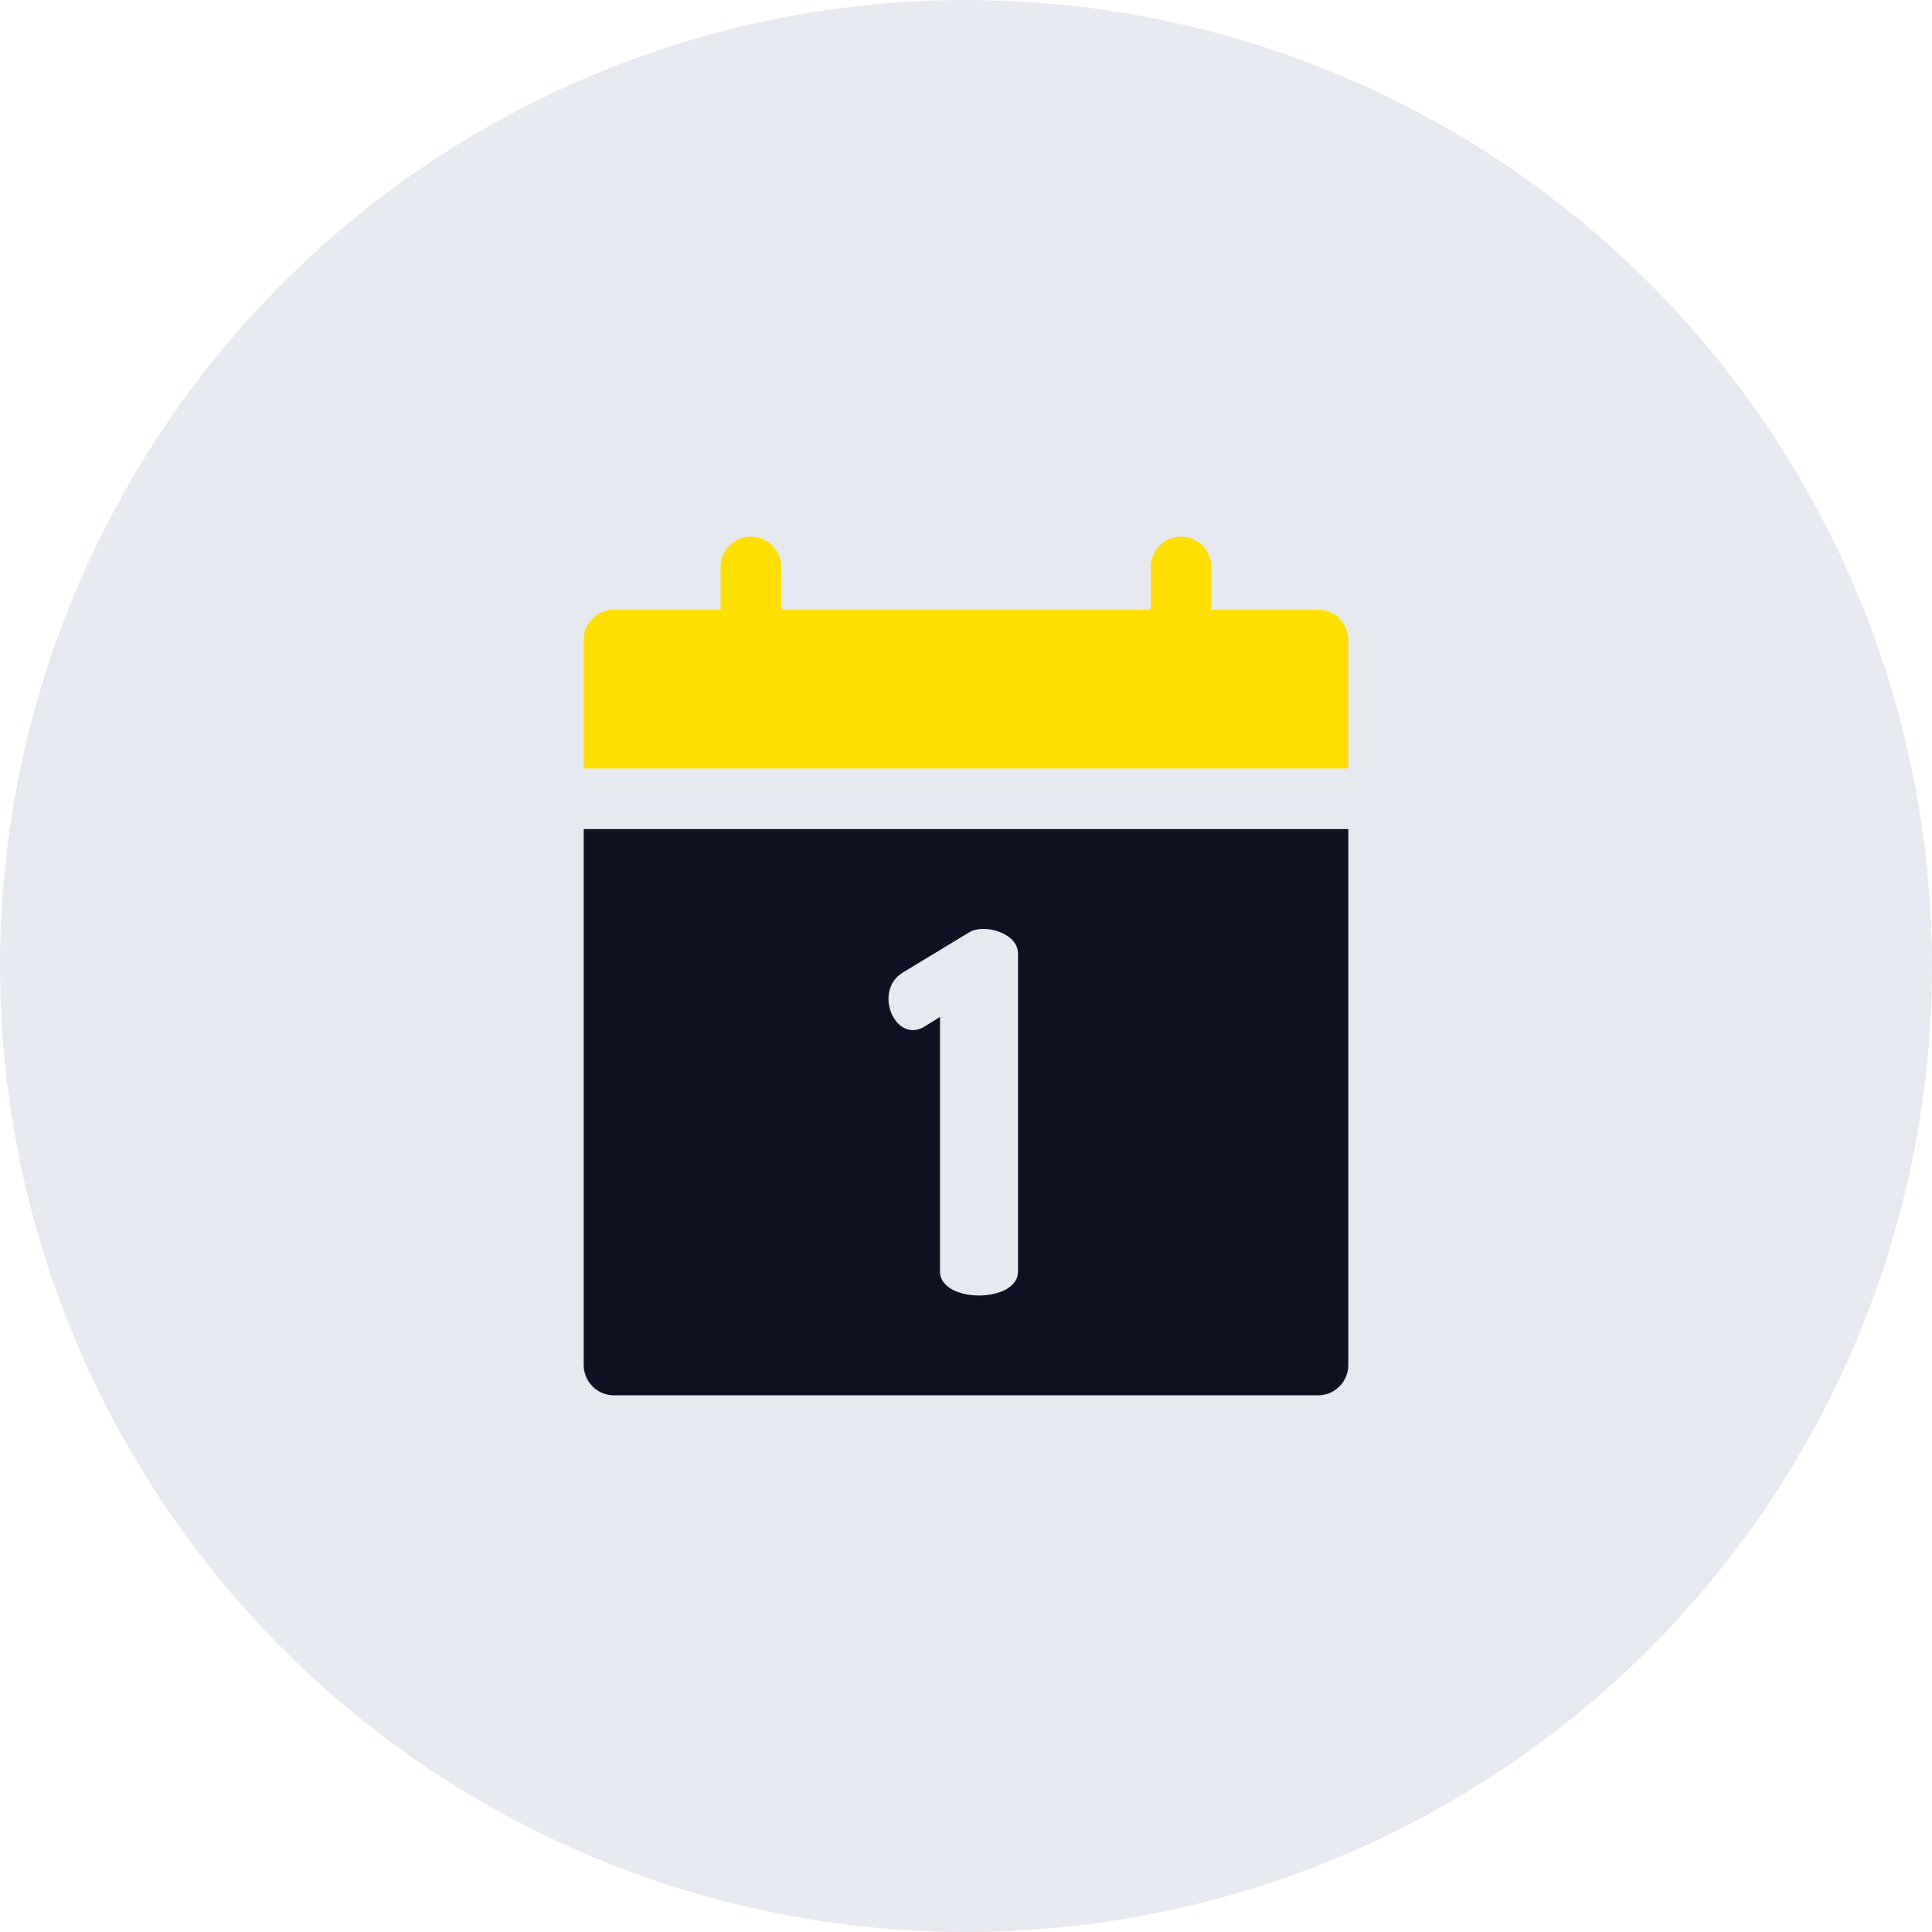
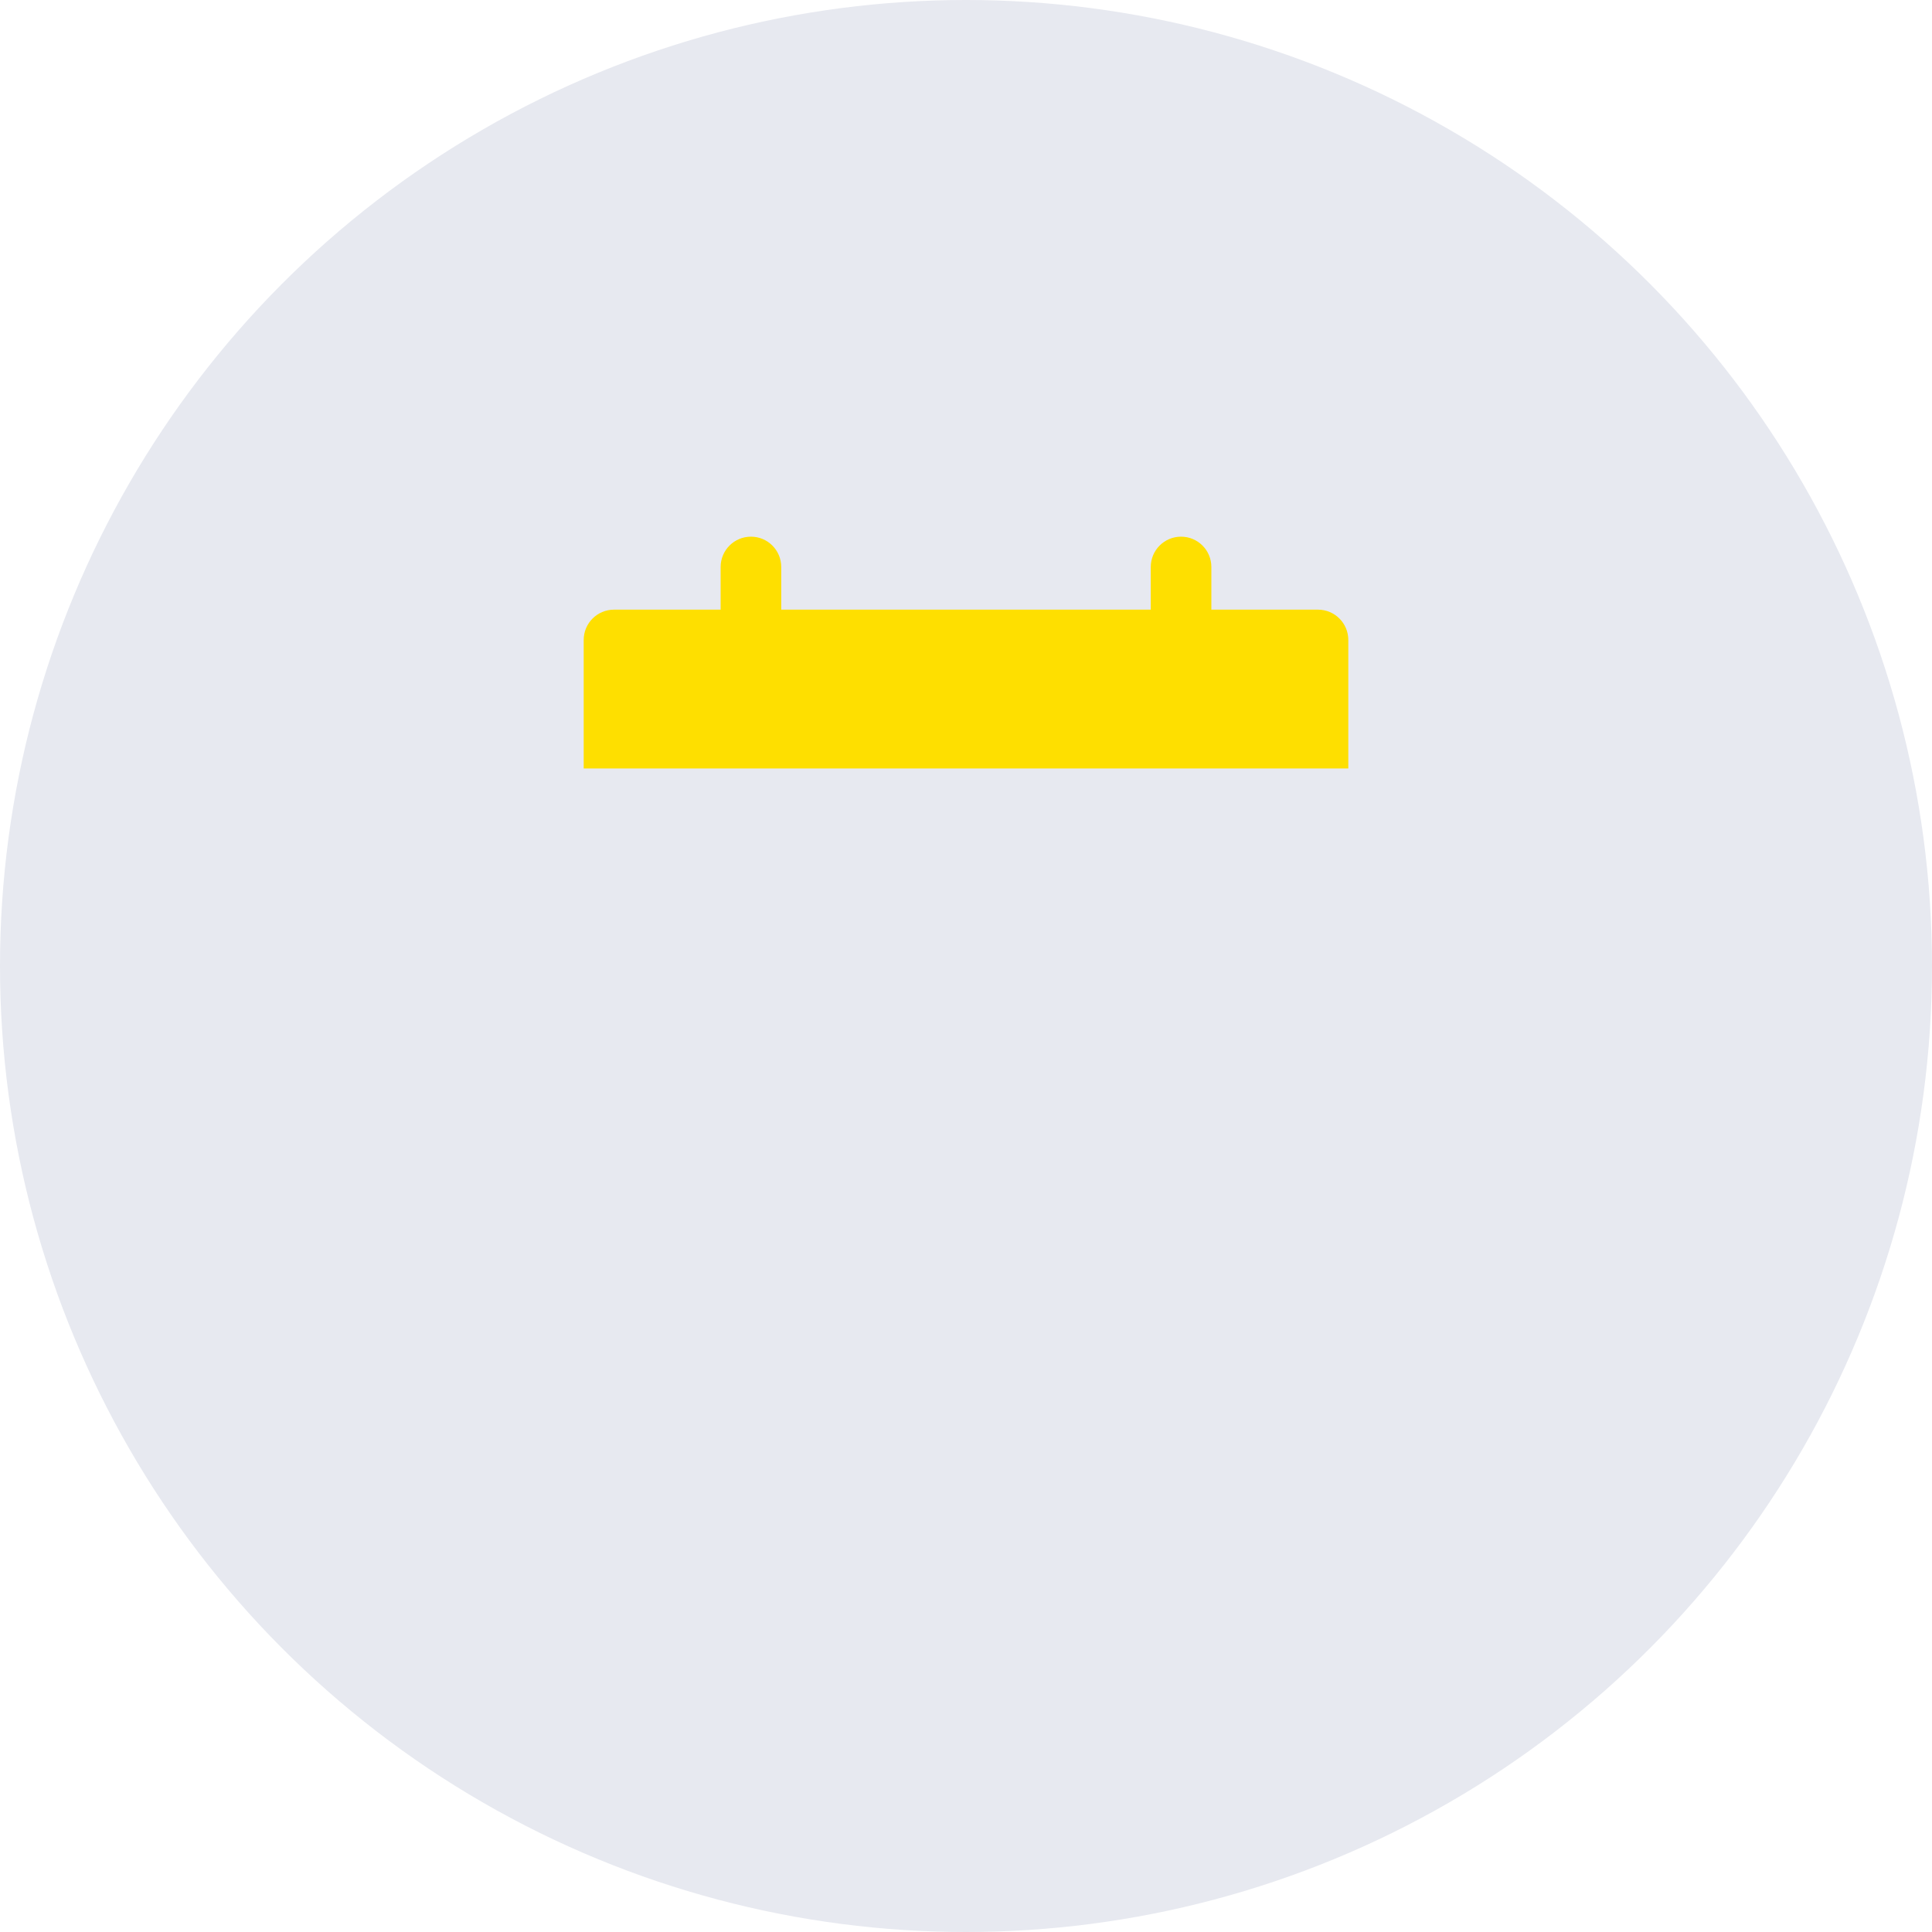
<svg xmlns="http://www.w3.org/2000/svg" width="90" height="90" viewBox="0 0 90 90" fill="none">
  <circle cx="45" cy="45" r="45" fill="#E7E9F0" />
  <path d="M61.397 28.4H56.43V26.412C56.43 25.632 55.798 25 55.018 25C54.239 25 53.607 25.632 53.607 26.412V28.4H36.393V26.412C36.393 25.632 35.761 25 34.982 25C34.202 25 33.57 25.632 33.57 26.412V28.4H28.602C27.823 28.4 27.191 29.032 27.191 29.811V35.798H62.809V29.811C62.809 29.032 62.177 28.4 61.397 28.4Z" fill="#FEDF00" />
-   <path d="M27.191 38.621V63.588C27.191 64.368 27.823 65 28.602 65H61.397C62.177 65 62.809 64.368 62.809 63.588V38.621H27.191ZM47.423 59.231C47.423 59.976 46.514 60.349 45.606 60.349C44.697 60.349 43.788 59.976 43.788 59.231V47.373L43.113 47.792C41.739 48.708 40.62 46.166 42.065 45.3L45.14 43.436C45.834 43.002 47.423 43.462 47.423 44.414V59.231Z" fill="#0E1121" />
</svg>